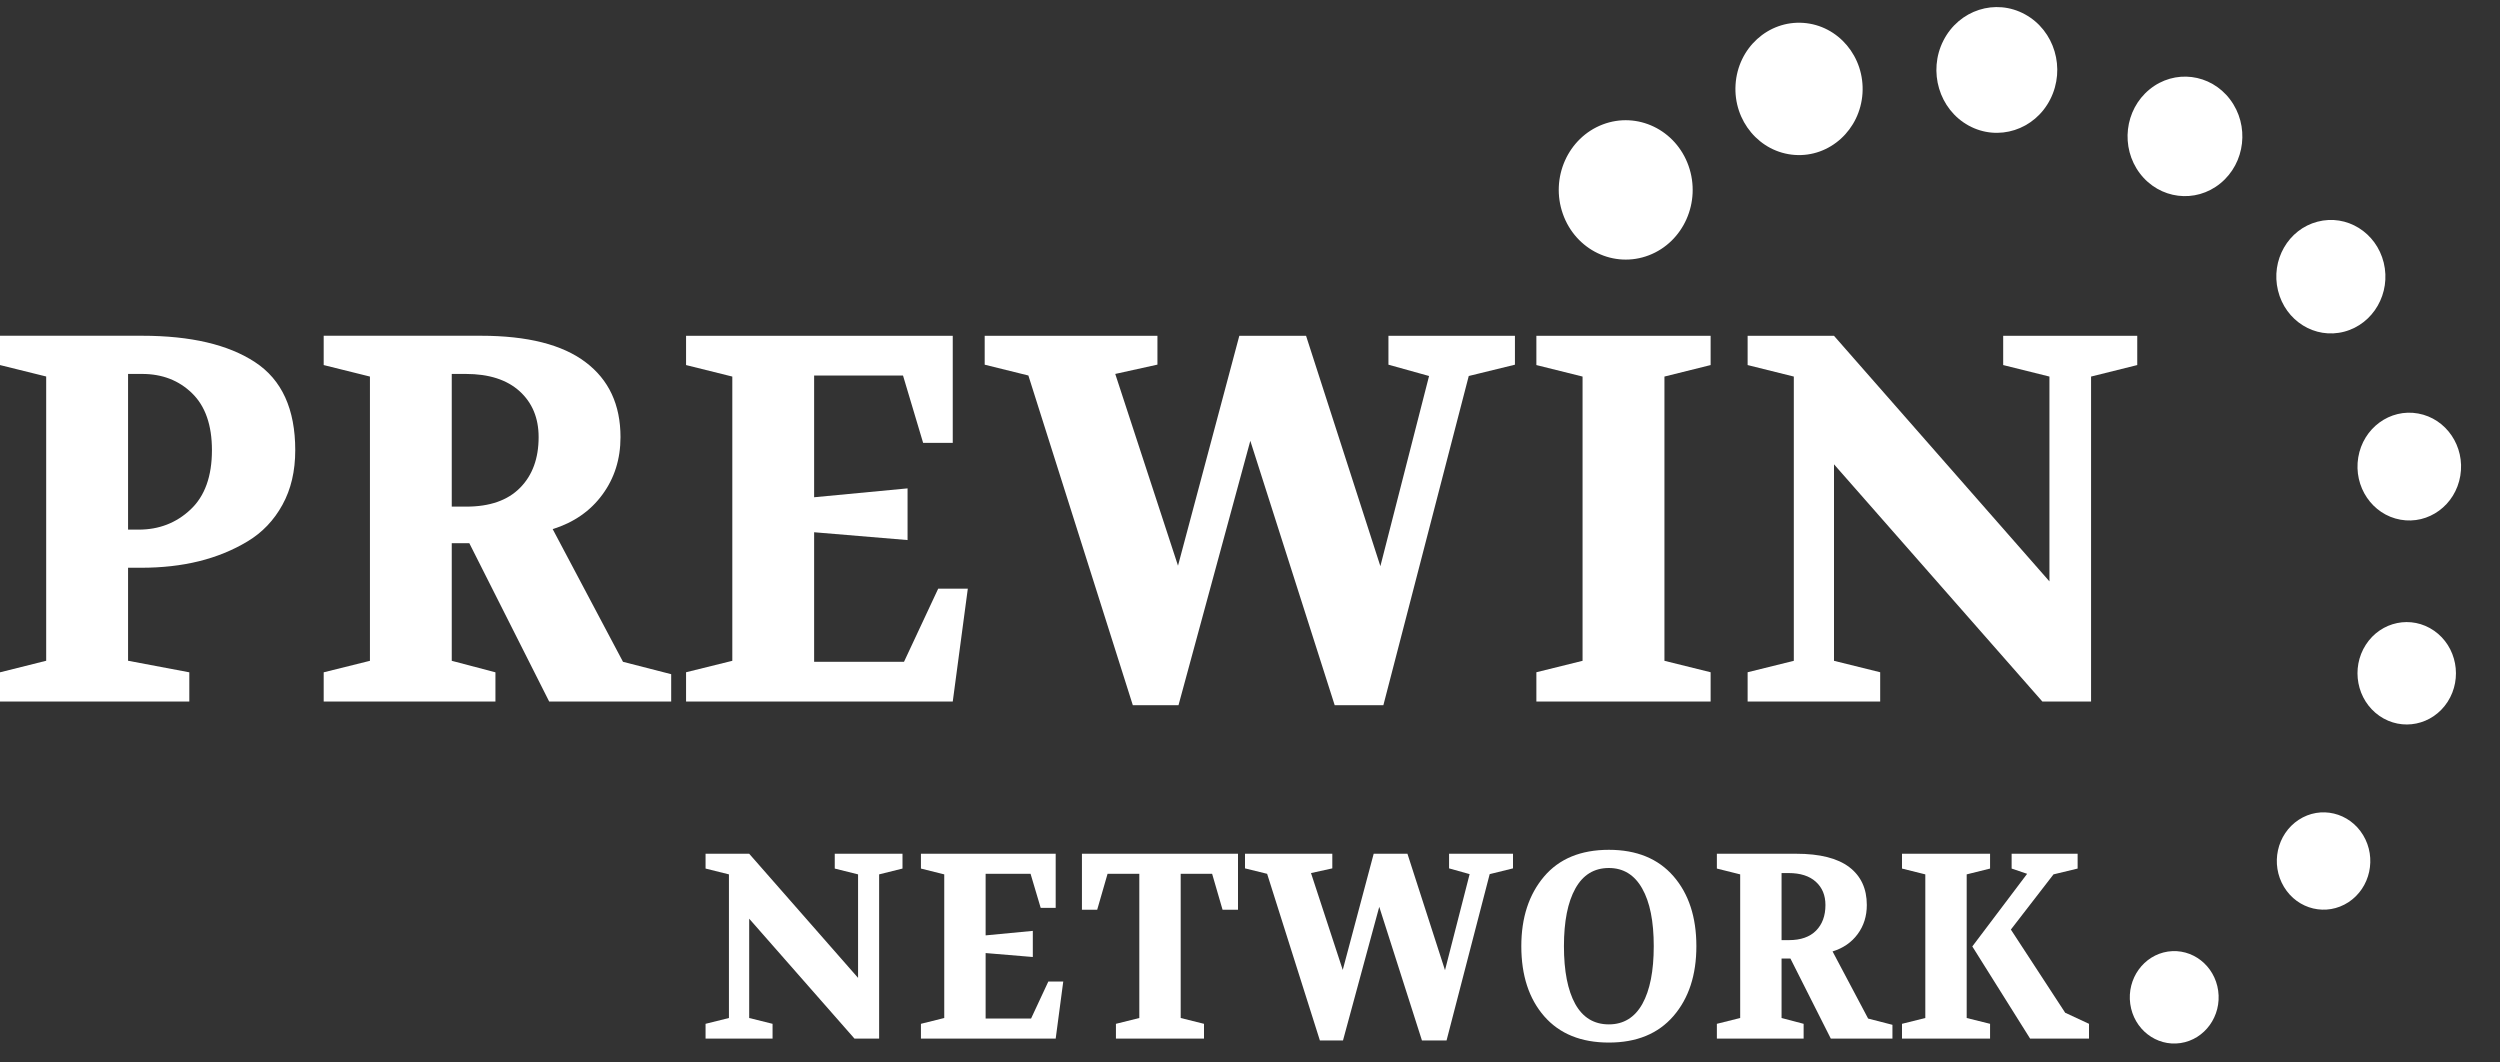
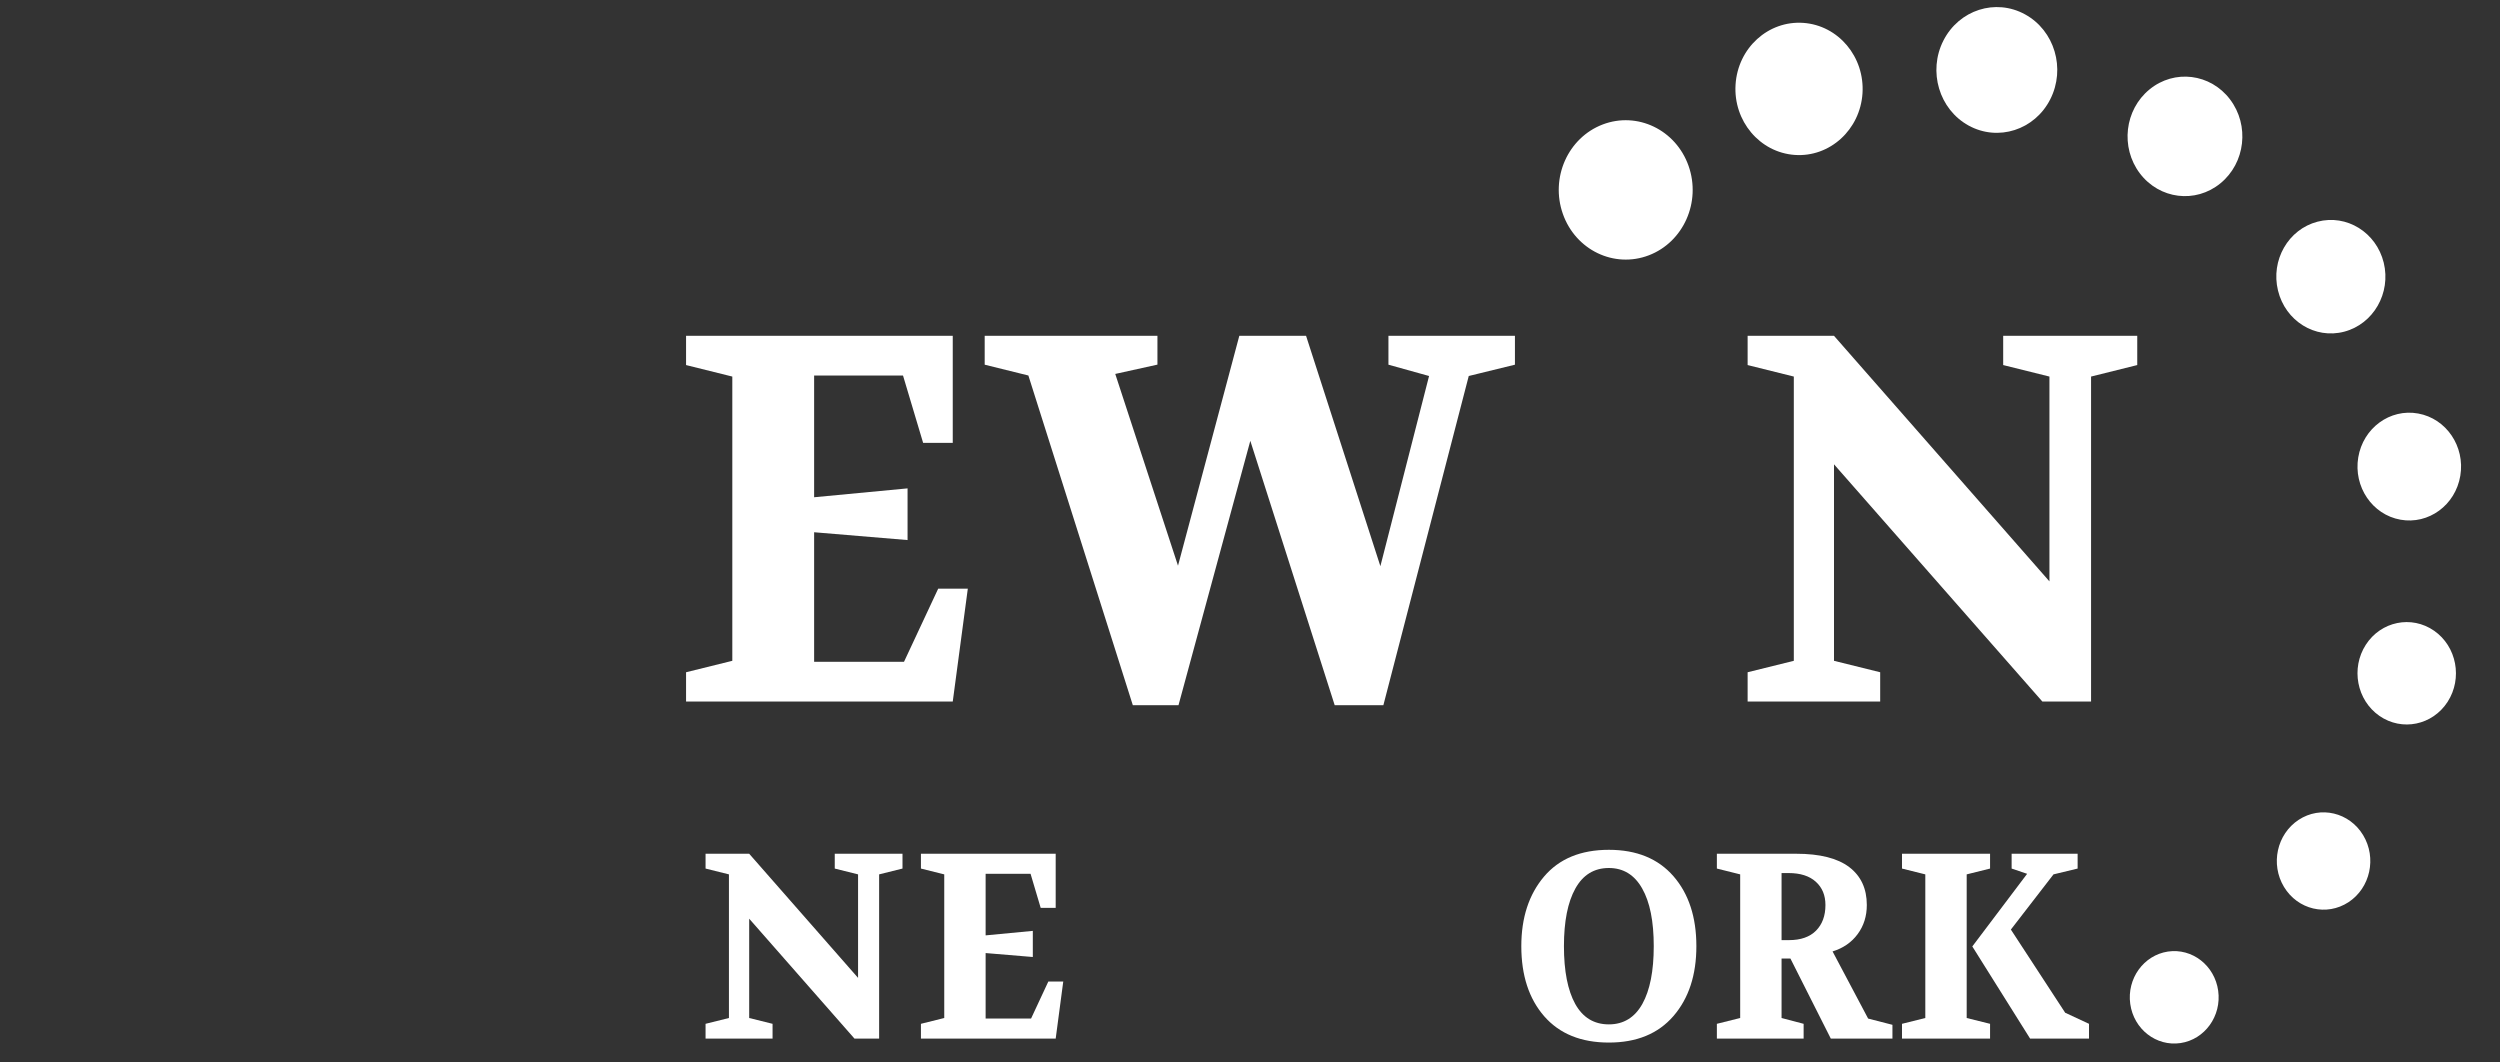
<svg xmlns="http://www.w3.org/2000/svg" width="100%" height="100%" viewBox="0 0 40 17" version="1.1" xml:space="preserve" style="fill-rule:evenodd;clip-rule:evenodd;stroke-linejoin:round;stroke-miterlimit:2;">
  <rect x="0" y="0" width="40" height="17" fill="#333333" stroke="none" />
  <g id="prewin_logo_wit">
-     <path d="M2.049,8.474l0.169,0c0.326,0 0.603,-0.107 0.831,-0.322c0.228,-0.214 0.342,-0.531 0.342,-0.949c-0,-0.401 -0.106,-0.705 -0.318,-0.911c-0.211,-0.206 -0.478,-0.309 -0.799,-0.309l-0.225,-0l-0,2.491Zm-2.049,2.751l0,-0.468l0.739,-0.185l0,-4.548l-0.739,-0.183l0,-0.469l2.274,0c0.776,0 1.379,0.141 1.807,0.423c0.429,0.281 0.643,0.751 0.643,1.408c0,0.335 -0.068,0.626 -0.205,0.874c-0.136,0.248 -0.322,0.443 -0.558,0.585c-0.236,0.142 -0.496,0.248 -0.779,0.318c-0.284,0.07 -0.592,0.104 -0.924,0.104l-0.209,0l-0,1.488l0.98,0.185l0,0.468l-3.029,-0Z" style="fill:#fff;fill-rule:nonzero;" />
-     <path d="M7.228,8.106l0.233,0c0.375,0 0.662,-0.1 0.86,-0.301c0.198,-0.2 0.297,-0.471 0.297,-0.811c0,-0.306 -0.102,-0.551 -0.305,-0.735c-0.204,-0.184 -0.49,-0.276 -0.86,-0.276l-0.225,-0l0,2.123Zm-2.049,3.119l0,-0.468l0.74,-0.184l-0,-4.548l-0.74,-0.184l0,-0.469l2.515,0c0.745,0 1.303,0.141 1.675,0.423c0.373,0.281 0.559,0.681 0.559,1.199c-0,0.352 -0.097,0.658 -0.29,0.92c-0.192,0.262 -0.457,0.446 -0.795,0.552l1.125,2.123l0.771,0.198l0,0.438l-1.952,-0l-1.278,-2.534l-0.281,0l0,1.882l0.699,0.184l0,0.468l-2.748,-0Z" style="fill:#fff;fill-rule:nonzero;" />
    <path d="M10.977,11.225l0,-0.469l0.74,-0.183l-0,-4.548l-0.74,-0.184l0,-0.468l4.267,-0l-0,1.713l-0.474,0l-0.322,-1.078l-1.422,-0l0,1.948l1.495,-0.142l-0,0.827l-1.495,-0.125l0,2.073l1.438,0l0.547,-1.17l0.474,-0l-0.241,1.806l-4.267,-0Z" style="fill:#fff;fill-rule:nonzero;" />
    <path d="M15.755,5.835l0,-0.462l2.764,-0l-0,0.461l-0.675,0.149l1.004,3.068l0.981,-3.678l1.068,-0l1.189,3.686l0.779,-3.043l-0.65,-0.181l-0,-0.462l2.024,-0l0,0.462l-0.739,0.181l-1.366,5.267l-0.779,0l-1.35,-4.23l-1.149,4.23l-0.731,0l-1.671,-5.275l-0.699,-0.173Z" style="fill:#fff;fill-rule:nonzero;" />
-     <path d="M24.582,11.225l0,-0.469l0.739,-0.183l0,-4.548l-0.739,-0.184l0,-0.468l2.788,-0l0,0.468l-0.739,0.184l-0,4.548l0.739,0.183l0,0.469l-2.788,-0Z" style="fill:#fff;fill-rule:nonzero;" />
    <path d="M27.962,11.225l-0,-0.469l0.739,-0.183l-0,-4.548l-0.739,-0.184l-0,-0.468l1.382,-0l3.447,3.929l-0,-3.277l-0.74,-0.184l0,-0.468l2.145,-0l0,0.468l-0.739,0.184l0,5.2l-0.779,-0l-3.334,-3.796l-0,3.144l0.739,0.183l-0,0.469l-2.121,-0Z" style="fill:#fff;fill-rule:nonzero;" />
    <path d="M11.289,16.618l-0,-0.237l0.374,-0.093l-0,-2.298l-0.374,-0.093l-0,-0.237l0.698,0l1.742,1.986l0,-1.656l-0.373,-0.093l-0,-0.237l1.084,0l-0,0.237l-0.374,0.093l0,2.628l-0.394,-0l-1.685,-1.919l0,1.589l0.374,0.093l0,0.237l-1.072,-0Z" style="fill:#fff;fill-rule:nonzero;" />
    <path d="M14.735,16.618l-0,-0.237l0.373,-0.093l0,-2.298l-0.373,-0.093l-0,-0.237l2.156,0l-0,0.866l-0.24,0l-0.162,-0.545l-0.719,0l-0,0.985l0.755,-0.072l0,0.418l-0.755,-0.063l-0,1.048l0.727,-0l0.276,-0.592l0.239,0l-0.121,0.913l-2.156,-0Z" style="fill:#fff;fill-rule:nonzero;" />
-     <path d="M17.311,14.556l0,-0.896l2.497,0l0,0.896l-0.247,-0l-0.167,-0.575l-0.503,0l-0,2.307l0.373,0.093l0,0.237l-1.409,-0l0,-0.237l0.374,-0.093l0,-2.307l-0.508,0l-0.166,0.575l-0.244,-0Z" style="fill:#fff;fill-rule:nonzero;" />
-     <path d="M19.92,13.894l0,-0.234l1.397,0l0,0.234l-0.341,0.075l0.508,1.55l0.495,-1.859l0.54,0l0.601,1.863l0.394,-1.537l-0.329,-0.092l0,-0.234l1.023,0l0,0.234l-0.373,0.092l-0.69,2.661l-0.394,0l-0.683,-2.138l-0.58,2.138l-0.37,0l-0.844,-2.666l-0.354,-0.087Z" style="fill:#fff;fill-rule:nonzero;" />
    <path d="M25.742,16.39c0.235,-0 0.414,-0.11 0.536,-0.328c0.121,-0.218 0.182,-0.526 0.182,-0.923c0,-0.397 -0.061,-0.705 -0.185,-0.923c-0.123,-0.218 -0.301,-0.328 -0.533,-0.328c-0.236,0 -0.415,0.11 -0.536,0.328c-0.122,0.218 -0.183,0.526 -0.183,0.923c-0,0.397 0.06,0.705 0.18,0.923c0.121,0.218 0.3,0.328 0.539,0.328m-1.401,-1.251c-0,-0.456 0.121,-0.827 0.363,-1.113c0.242,-0.286 0.588,-0.429 1.038,-0.429c0.444,-0 0.788,0.141 1.033,0.422c0.245,0.282 0.367,0.655 0.367,1.12c0,0.462 -0.122,0.834 -0.367,1.118c-0.245,0.283 -0.589,0.424 -1.033,0.424c-0.444,0 -0.789,-0.14 -1.034,-0.42c-0.245,-0.281 -0.367,-0.655 -0.367,-1.122" style="fill:#fff;fill-rule:nonzero;" />
    <path d="M28.505,15.042l0.118,-0c0.189,-0 0.334,-0.051 0.434,-0.152c0.1,-0.102 0.15,-0.238 0.15,-0.41c0,-0.155 -0.051,-0.279 -0.154,-0.372c-0.103,-0.093 -0.248,-0.139 -0.434,-0.139l-0.114,-0l-0,1.073Zm-1.035,1.576l-0,-0.237l0.373,-0.093l0,-2.298l-0.373,-0.093l-0,-0.237l1.27,0c0.377,0 0.659,0.071 0.847,0.213c0.188,0.143 0.282,0.345 0.282,0.607c0,0.177 -0.048,0.332 -0.146,0.465c-0.097,0.132 -0.231,0.225 -0.402,0.278l0.569,1.074l0.389,0.1l0,0.221l-0.986,-0l-0.646,-1.281l-0.142,0l-0,0.951l0.353,0.093l0,0.237l-1.388,-0Z" style="fill:#fff;fill-rule:nonzero;" />
    <path d="M31.557,15.143l0.877,-1.162l-0.248,-0.084l0,-0.237l1.056,0l-0,0.237l-0.386,0.093l-0.682,0.883l0.869,1.331l0.381,0.177l0,0.237l-0.942,-0l-0.925,-1.475Zm-1.125,1.475l-0,-0.237l0.373,-0.093l0,-2.298l-0.373,-0.093l-0,-0.237l1.409,0l-0,0.237l-0.374,0.093l0,2.298l0.374,0.093l-0,0.237l-1.409,-0Z" style="fill:#fff;fill-rule:nonzero;" />
    <path d="M32.804,1.589c-0.249,0.491 -0.834,0.679 -1.306,0.42c-0.472,-0.259 -0.653,-0.868 -0.404,-1.359c0.25,-0.492 0.834,-0.68 1.307,-0.42c0.472,0.259 0.653,0.867 0.403,1.359" style="fill:#fff;fill-rule:nonzero;" />
    <path d="M29.8,1.493c-0.038,0.583 -0.523,1.025 -1.083,0.986c-0.561,-0.039 -0.986,-0.544 -0.948,-1.127c0.037,-0.584 0.522,-1.025 1.083,-0.986c0.561,0.039 0.985,0.543 0.948,1.127" style="fill:#fff;fill-rule:nonzero;" />
    <path d="M27.017,2.654c0.204,0.578 -0.081,1.219 -0.636,1.431c-0.555,0.212 -1.171,-0.084 -1.375,-0.662c-0.204,-0.578 0.08,-1.218 0.636,-1.431c0.555,-0.212 1.171,0.084 1.375,0.662" style="fill:#fff;fill-rule:nonzero;" />
    <path d="M34.084,16.063c-0.056,-0.405 0.214,-0.779 0.602,-0.838c0.389,-0.058 0.749,0.223 0.805,0.627c0.056,0.404 -0.214,0.779 -0.602,0.837c-0.389,0.058 -0.749,-0.222 -0.805,-0.626" style="fill:#fff;fill-rule:nonzero;" />
    <path d="M36.544,14.191c-0.22,-0.364 -0.115,-0.845 0.235,-1.074c0.349,-0.229 0.811,-0.119 1.031,0.245c0.22,0.364 0.115,0.844 -0.234,1.073c-0.35,0.229 -0.812,0.12 -1.032,-0.244" style="fill:#fff;fill-rule:nonzero;" />
    <path d="M38.069,11.453c-0.361,-0.252 -0.458,-0.761 -0.216,-1.137c0.242,-0.375 0.731,-0.476 1.093,-0.224c0.361,0.251 0.458,0.761 0.216,1.137c-0.242,0.375 -0.731,0.476 -1.093,0.224" style="fill:#fff;fill-rule:nonzero;" />
    <path d="M38.407,8.315c-0.451,-0.081 -0.753,-0.527 -0.675,-0.997c0.078,-0.469 0.507,-0.784 0.958,-0.702c0.451,0.081 0.753,0.527 0.675,0.996c-0.078,0.47 -0.507,0.784 -0.958,0.703" style="fill:#fff;fill-rule:nonzero;" />
    <path d="M37.507,5.307c-0.467,0.123 -0.941,-0.172 -1.059,-0.658c-0.119,-0.486 0.164,-0.98 0.632,-1.102c0.467,-0.123 0.941,0.171 1.06,0.657c0.118,0.486 -0.165,0.98 -0.633,1.103" style="fill:#fff;fill-rule:nonzero;" />
    <path d="M35.527,2.933c-0.399,0.327 -0.976,0.255 -1.29,-0.16c-0.313,-0.415 -0.244,-1.016 0.155,-1.342c0.398,-0.327 0.976,-0.255 1.289,0.16c0.314,0.415 0.245,1.016 -0.154,1.342" style="fill:#fff;fill-rule:nonzero;" />
  </g>
</svg>